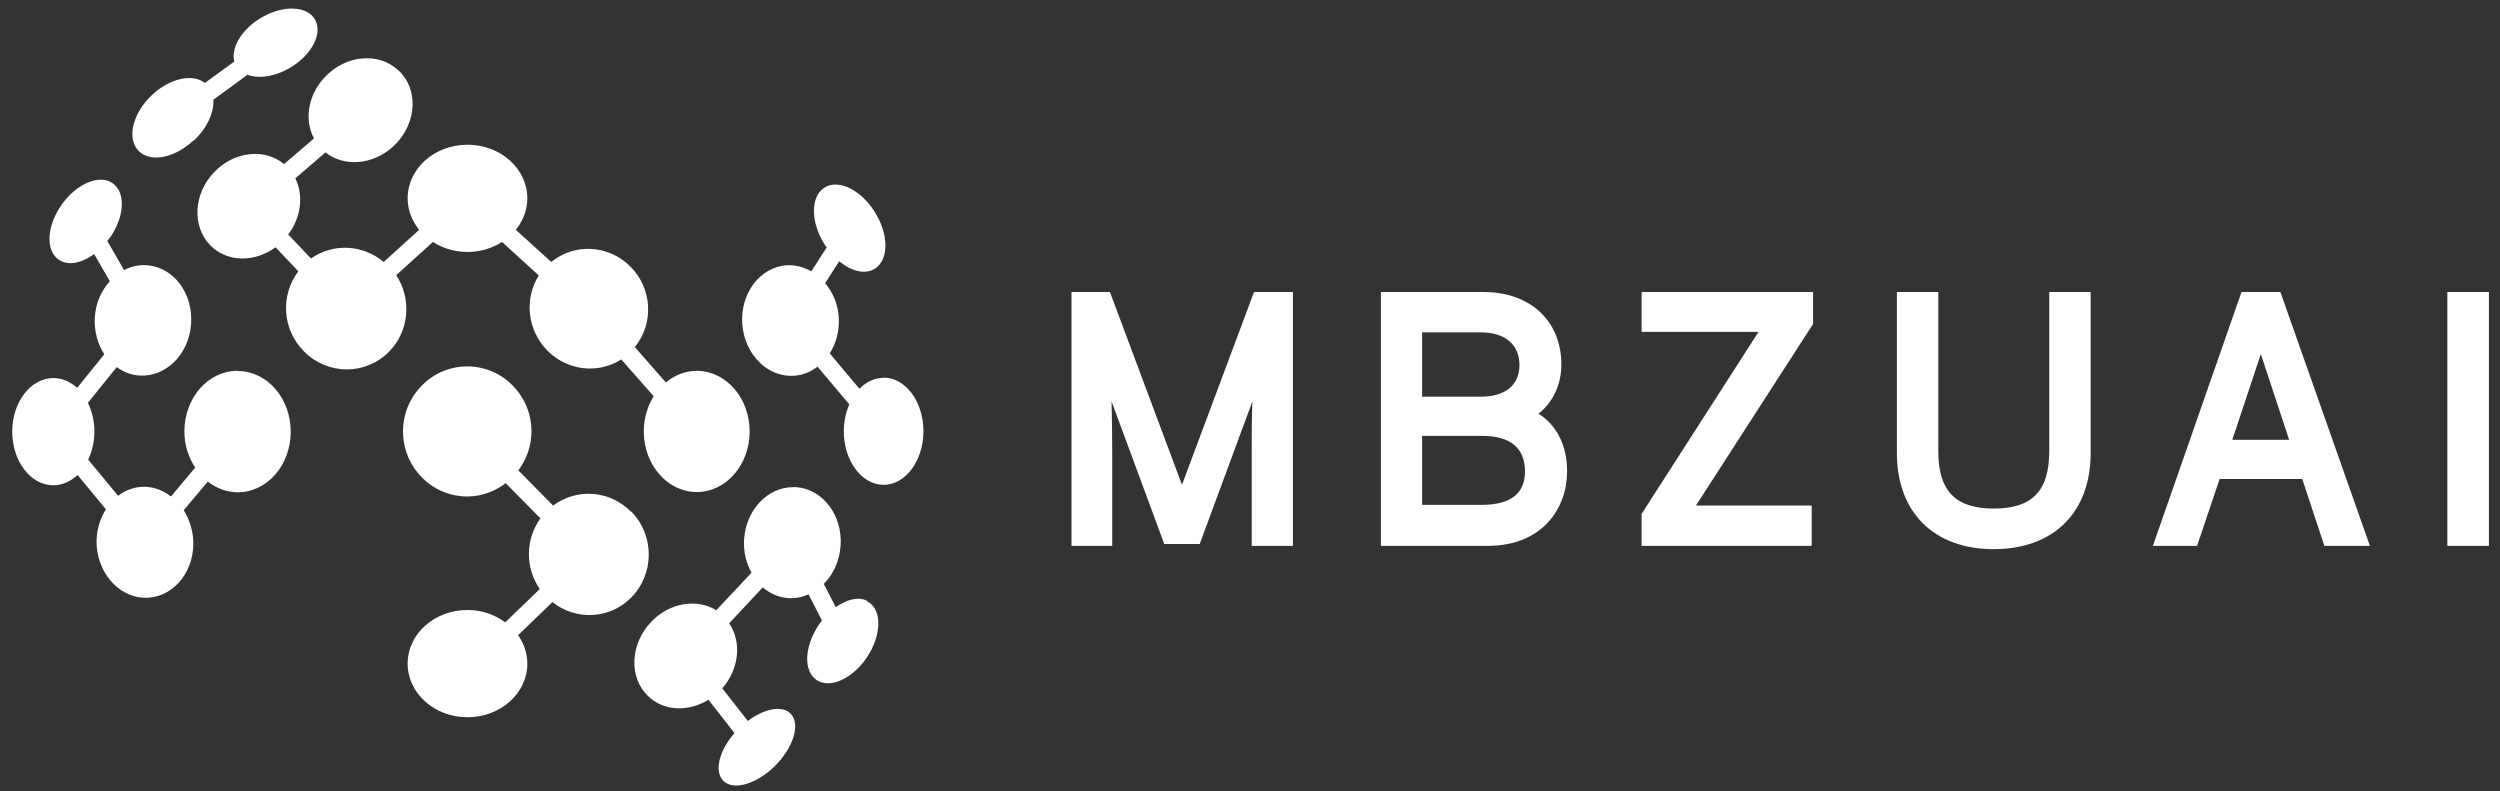
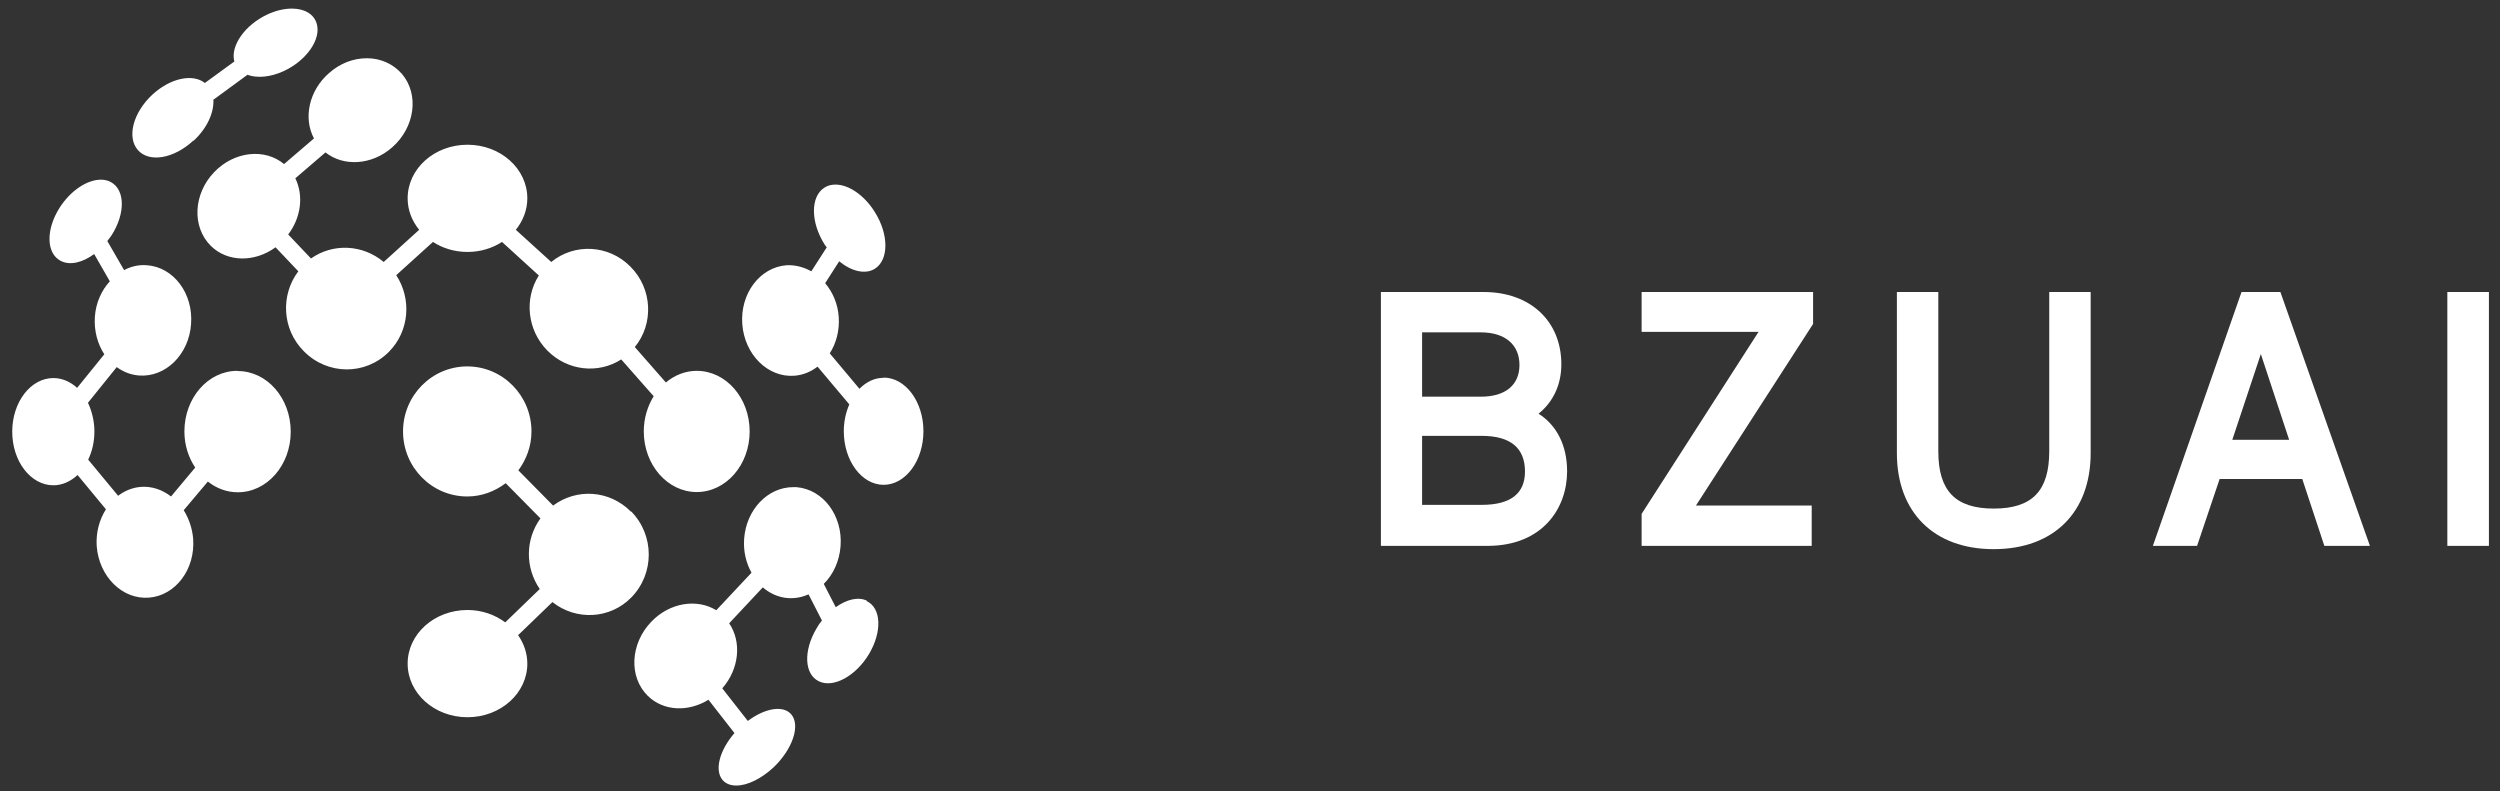
<svg xmlns="http://www.w3.org/2000/svg" width="158" height="50" viewBox="0 0 158 50" fill="none">
  <rect x="0" y="0" width="158" height="50" fill="#333333" stroke="none" />
  <g clip-path="url(#clip0_538_487)">
    <path d="M14.999 23.437C13.152 23.437 11.654 25.146 11.654 27.267C11.654 28.136 11.916 28.917 12.337 29.55L10.81 31.377C10.257 30.95 9.588 30.714 8.89 30.773C8.352 30.817 7.872 31.024 7.465 31.333L5.574 29.05C5.821 28.534 5.966 27.93 5.966 27.267C5.966 26.604 5.806 25.985 5.559 25.455L7.377 23.201C7.785 23.496 8.25 23.687 8.774 23.731C10.461 23.864 11.945 22.405 12.076 20.476C12.221 18.546 10.97 16.881 9.283 16.763C8.774 16.719 8.279 16.837 7.843 17.072L6.781 15.231C6.868 15.113 6.97 14.995 7.057 14.863C7.93 13.492 7.915 11.99 6.999 11.504C6.81 11.4 6.592 11.356 6.374 11.356C5.515 11.356 4.468 12.034 3.77 13.124C2.897 14.494 2.912 15.997 3.828 16.483C4.41 16.793 5.21 16.601 5.952 16.056L6.941 17.779C6.417 18.354 6.054 19.135 5.995 20.034C5.937 20.918 6.17 21.742 6.592 22.391L4.875 24.512C4.454 24.129 3.93 23.893 3.377 23.893C1.937 23.893 0.773 25.411 0.773 27.282C0.773 29.153 1.937 30.67 3.377 30.67C3.944 30.67 4.468 30.42 4.904 30.022L6.694 32.188C6.286 32.836 6.054 33.646 6.112 34.515C6.257 36.445 7.741 37.904 9.414 37.771C11.101 37.638 12.352 35.974 12.207 34.044C12.148 33.366 11.93 32.762 11.61 32.246L13.137 30.434C13.676 30.862 14.33 31.112 15.028 31.112C16.876 31.112 18.374 29.403 18.374 27.282C18.374 25.16 16.876 23.451 15.028 23.451L14.999 23.437ZM12.236 8.896C13.094 8.101 13.53 7.113 13.486 6.303L15.639 4.727C16.236 4.948 17.079 4.889 17.938 4.491C19.363 3.828 20.309 2.488 20.018 1.501C19.843 0.882 19.232 0.543 18.447 0.543C17.981 0.543 17.443 0.661 16.905 0.911C15.479 1.574 14.548 2.9 14.81 3.887L12.948 5.243C12.177 4.638 10.767 4.933 9.632 5.979C8.41 7.113 8.003 8.675 8.715 9.485C9.428 10.296 10.985 10.03 12.207 8.896H12.236ZM25.036 17.396L27.363 15.29C27.974 15.688 28.731 15.923 29.545 15.923C30.36 15.923 31.116 15.688 31.727 15.29L34.054 17.411C33.123 18.87 33.313 20.859 34.593 22.155C35.873 23.451 37.822 23.643 39.262 22.715L41.313 25.043C40.92 25.676 40.687 26.442 40.687 27.267C40.687 29.374 42.186 31.097 44.033 31.097C45.88 31.097 47.378 29.388 47.378 27.267C47.378 25.146 45.88 23.437 44.033 23.437C43.306 23.437 42.622 23.717 42.084 24.173L40.12 21.934C41.327 20.461 41.24 18.251 39.844 16.851C38.462 15.452 36.294 15.364 34.84 16.557L32.6 14.524C33.051 13.964 33.327 13.271 33.327 12.535C33.327 10.664 31.64 9.147 29.545 9.147C27.451 9.147 25.763 10.664 25.763 12.535C25.763 13.286 26.04 13.964 26.491 14.524L24.25 16.557C22.912 15.437 21.036 15.364 19.654 16.336L18.214 14.818C19.043 13.728 19.189 12.343 18.665 11.268L20.57 9.633C21.72 10.546 23.509 10.443 24.789 9.309C26.229 8.042 26.505 5.964 25.4 4.668C24.832 4.02 24.032 3.681 23.189 3.681C22.345 3.681 21.501 3.99 20.789 4.624C19.523 5.729 19.159 7.467 19.843 8.749L17.952 10.369C16.73 9.353 14.81 9.559 13.545 10.87C12.207 12.255 12.119 14.347 13.326 15.54C14.388 16.586 16.105 16.586 17.414 15.629L18.854 17.146C17.719 18.649 17.821 20.814 19.203 22.199C20.701 23.717 23.101 23.731 24.585 22.229C25.88 20.918 26.025 18.884 25.036 17.382V17.396ZM54.782 37.962C54.23 37.697 53.502 37.889 52.819 38.375L52.062 36.902C52.659 36.312 53.051 35.473 53.124 34.515C53.27 32.585 52.019 30.921 50.331 30.788C50.258 30.788 50.2 30.788 50.128 30.788C48.528 30.788 47.16 32.202 47.029 34.059C46.971 34.854 47.16 35.591 47.495 36.195L45.269 38.567C44.047 37.815 42.316 38.08 41.153 39.303C39.829 40.688 39.727 42.78 40.935 43.973C41.938 44.96 43.509 45.005 44.775 44.224L46.418 46.33C45.487 47.406 45.138 48.658 45.662 49.291C45.866 49.527 46.157 49.645 46.52 49.645H46.549C47.233 49.645 48.12 49.218 48.906 48.481C50.099 47.332 50.593 45.844 50.011 45.152C49.502 44.548 48.339 44.754 47.262 45.564L45.648 43.502C46.724 42.279 46.884 40.57 46.084 39.392L48.208 37.123C48.658 37.506 49.197 37.756 49.808 37.8C50.258 37.83 50.695 37.742 51.102 37.565L51.946 39.215C51.815 39.377 51.699 39.539 51.597 39.73C50.768 41.13 50.826 42.618 51.757 43.06C52.673 43.502 54.099 42.721 54.928 41.322C55.757 39.922 55.699 38.434 54.782 37.992V37.962ZM55.83 23.879C55.262 23.879 54.739 24.144 54.317 24.571L52.44 22.332C52.848 21.698 53.066 20.888 53.008 20.034C52.95 19.194 52.63 18.472 52.15 17.897L53.037 16.513C53.808 17.146 54.681 17.367 55.291 16.984C56.179 16.424 56.179 14.818 55.291 13.404C54.622 12.329 53.633 11.666 52.804 11.666C52.542 11.666 52.309 11.725 52.106 11.857C51.219 12.417 51.219 14.023 52.106 15.437C52.15 15.511 52.193 15.57 52.251 15.629L51.277 17.146C50.797 16.881 50.258 16.734 49.706 16.763C48.019 16.896 46.767 18.56 46.913 20.49C47.058 22.42 48.542 23.879 50.215 23.746C50.753 23.702 51.248 23.496 51.669 23.172L53.677 25.558C53.459 26.059 53.328 26.634 53.328 27.252C53.328 29.123 54.462 30.641 55.844 30.641C57.226 30.641 58.361 29.123 58.361 27.252C58.361 25.381 57.226 23.864 55.844 23.864L55.83 23.879ZM39.873 32.335C38.52 30.965 36.44 30.847 34.956 31.952L32.76 29.727C33.269 29.035 33.589 28.195 33.589 27.267C33.589 24.998 31.771 23.157 29.531 23.157C27.291 23.157 25.472 24.998 25.472 27.267C25.472 29.536 27.291 31.377 29.531 31.377C30.447 31.377 31.276 31.053 31.96 30.538L34.156 32.762C33.196 34.088 33.182 35.871 34.113 37.226L31.931 39.333C31.276 38.846 30.447 38.552 29.545 38.552C27.451 38.552 25.763 40.069 25.763 41.94C25.763 43.811 27.451 45.329 29.545 45.329C31.64 45.329 33.327 43.811 33.327 41.94C33.327 41.277 33.109 40.673 32.745 40.143L34.913 38.051C36.396 39.23 38.549 39.141 39.902 37.756C41.371 36.254 41.371 33.823 39.887 32.32L39.873 32.335Z" fill="white" />
-     <path d="M81.697 34.499H79.108V28.798C79.108 27.561 79.108 26.397 79.152 25.365L75.821 34.382H73.581L70.25 25.365C70.279 26.5 70.293 27.723 70.293 28.798V34.499H67.719V18.456H70.148L74.701 30.64L79.254 18.456H81.712V34.499H81.697Z" fill="white" />
    <path d="M94.023 34.499H87.273V18.456H93.775C96.714 18.456 98.677 20.298 98.677 23.023C98.677 24.305 98.168 25.395 97.237 26.146C98.401 26.883 99.041 28.179 99.041 29.785C99.041 32.127 97.485 34.499 94.008 34.499H94.023ZM89.877 31.907H93.644C95.463 31.907 96.379 31.199 96.379 29.8C96.379 28.312 95.463 27.546 93.644 27.546H89.877V31.907ZM89.877 25.071H93.586C95.143 25.071 96.03 24.334 96.03 23.067C96.03 21.8 95.143 21.005 93.586 21.005H89.877V25.071Z" fill="white" />
    <path d="M114.499 34.499H103.75V32.481L103.823 32.363L111.139 20.975H103.75V18.456H114.587V20.474L107.183 31.951H114.499V34.499Z" fill="white" />
    <path d="M125.992 34.706C122.225 34.706 119.883 32.378 119.883 28.636V18.456H122.501V28.518C122.501 31.023 123.577 32.142 126.007 32.142C128.436 32.142 129.512 31.023 129.512 28.518V18.456H132.13V28.636C132.13 32.378 129.789 34.706 126.007 34.706H125.992Z" fill="white" />
    <path d="M149.765 34.499H146.899L145.503 30.271H140.281L138.855 34.499H136.062L141.663 18.456H144.121L149.779 34.499H149.765ZM141.095 27.796H144.674L142.885 22.375L141.081 27.796H141.095Z" fill="white" />
    <path d="M157.305 34.499H154.672V18.456H157.305V34.499Z" fill="white" />
  </g>
  <defs>
    <clipPath id="clip0_538_487">
      <rect width="156.572" height="49.087" fill="white" transform="translate(0.727 0.543)" />
    </clipPath>
  </defs>
</svg>